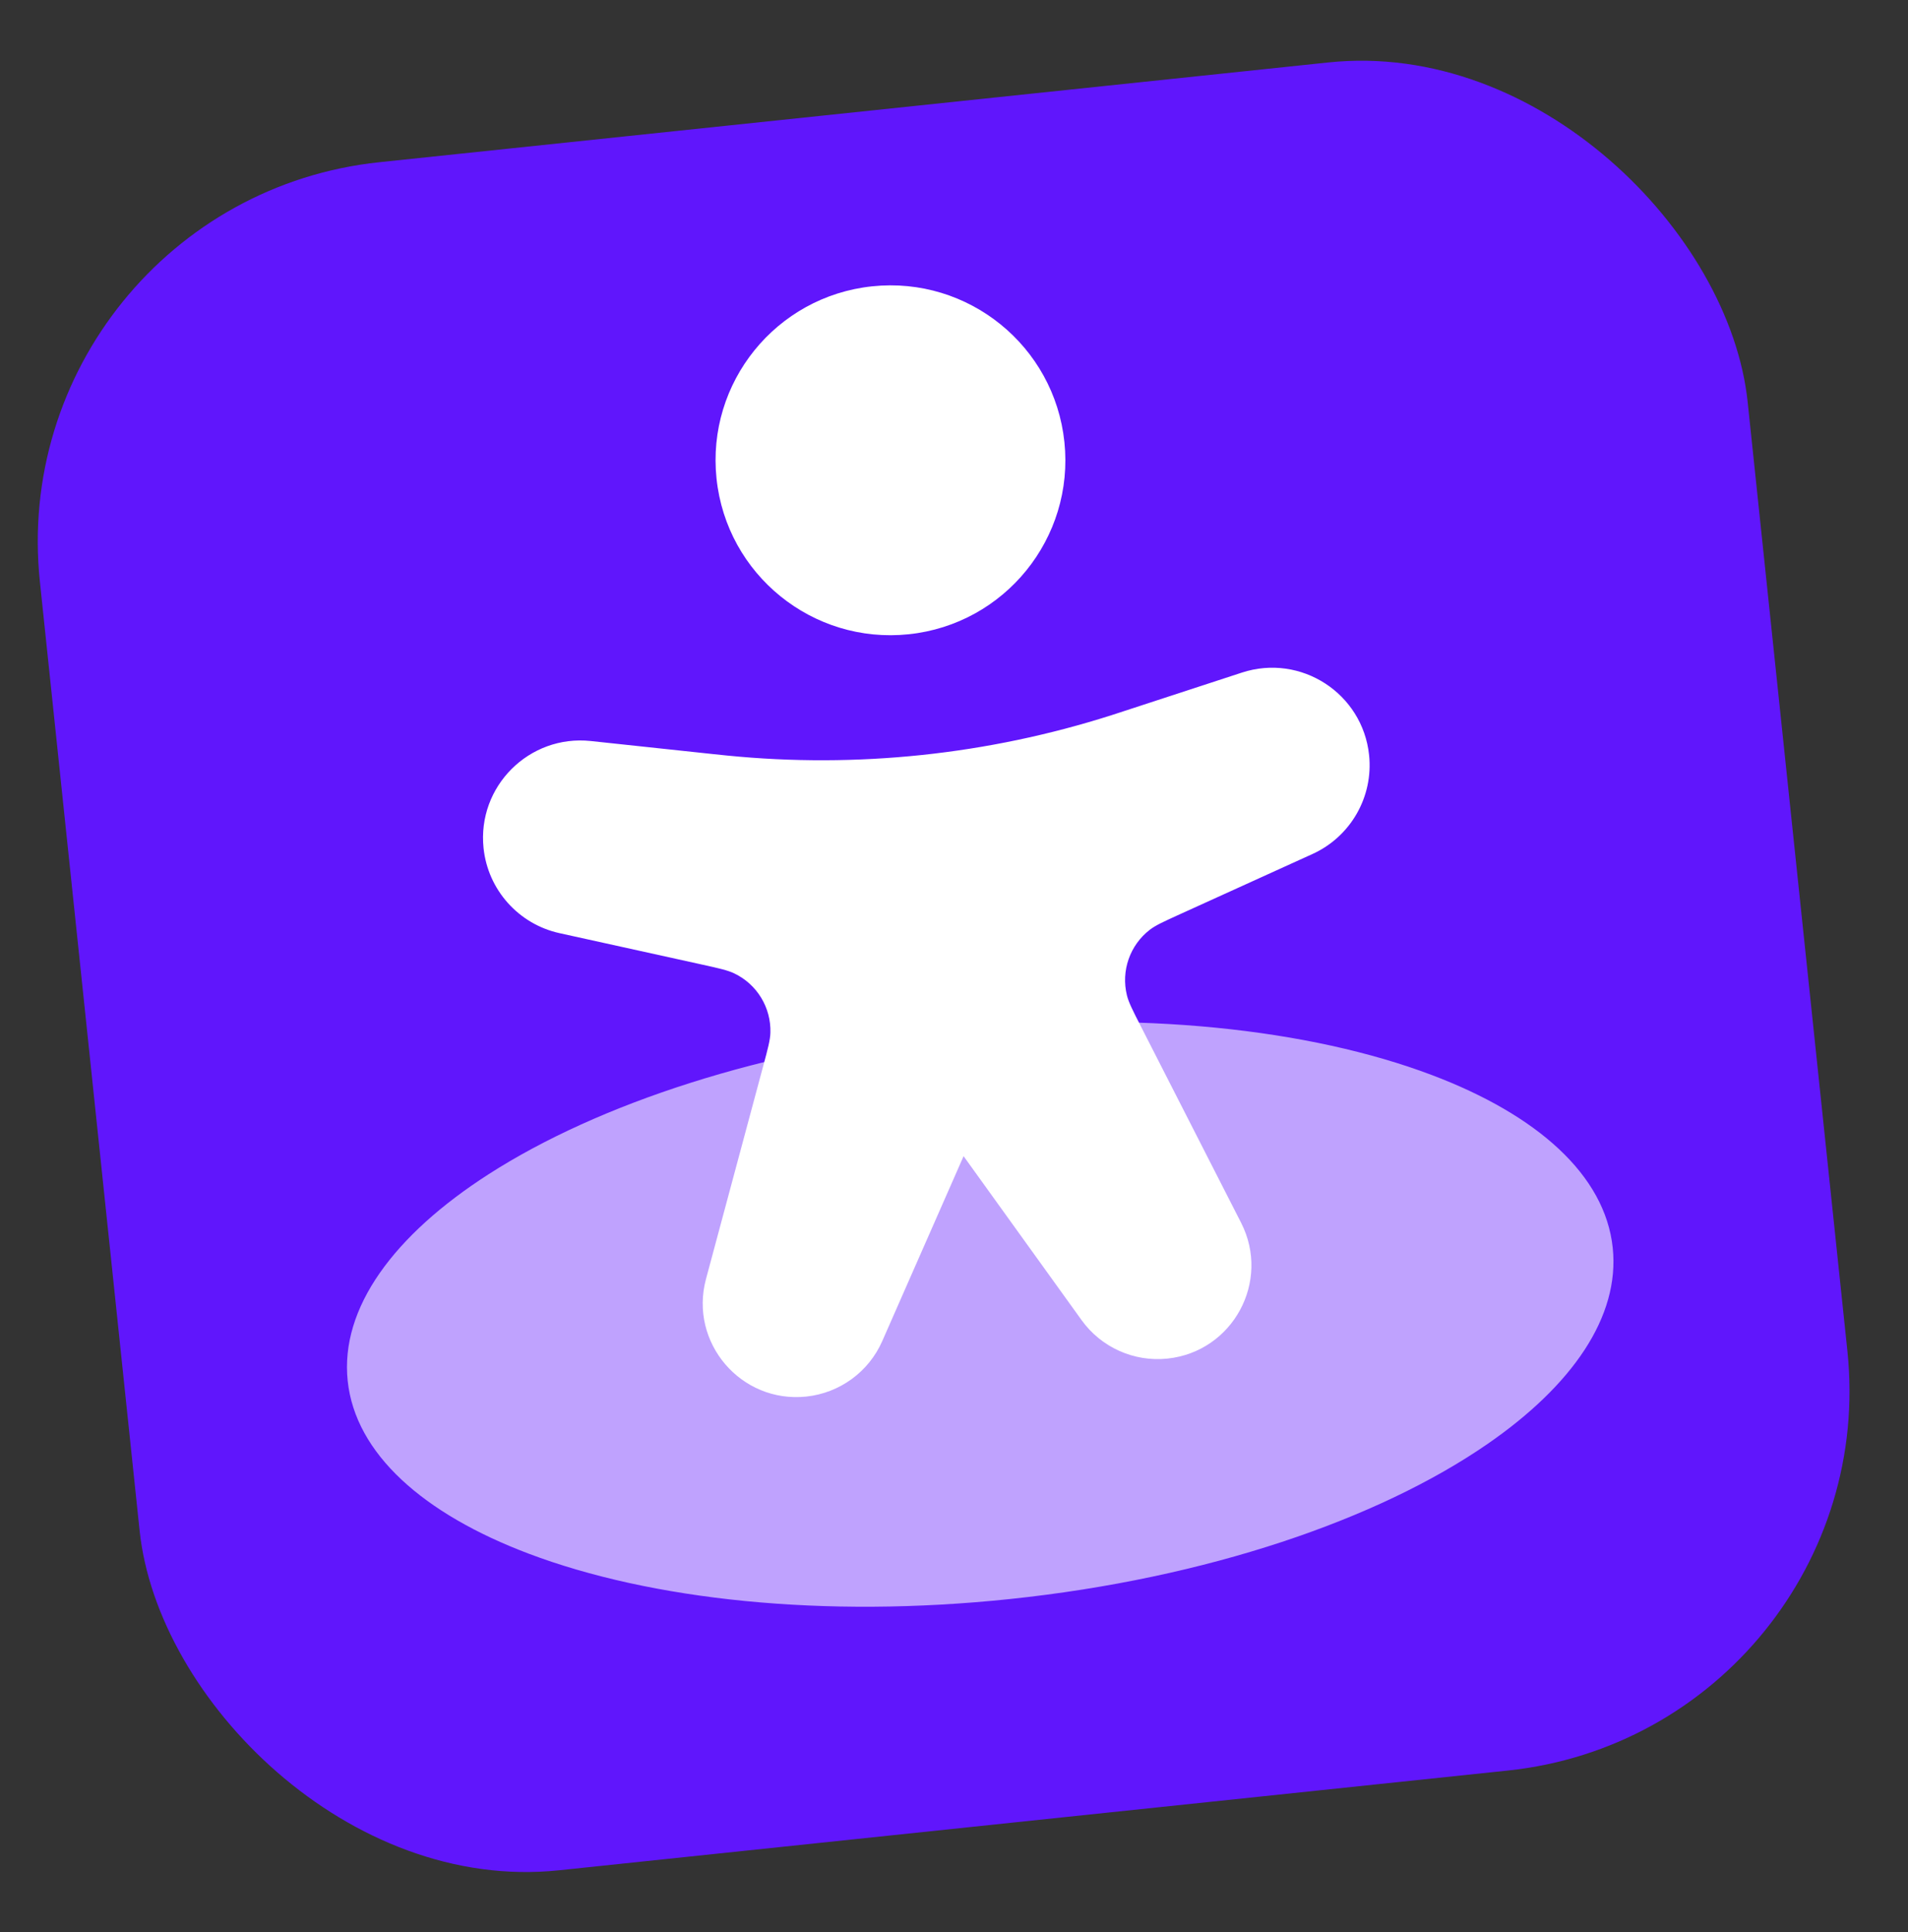
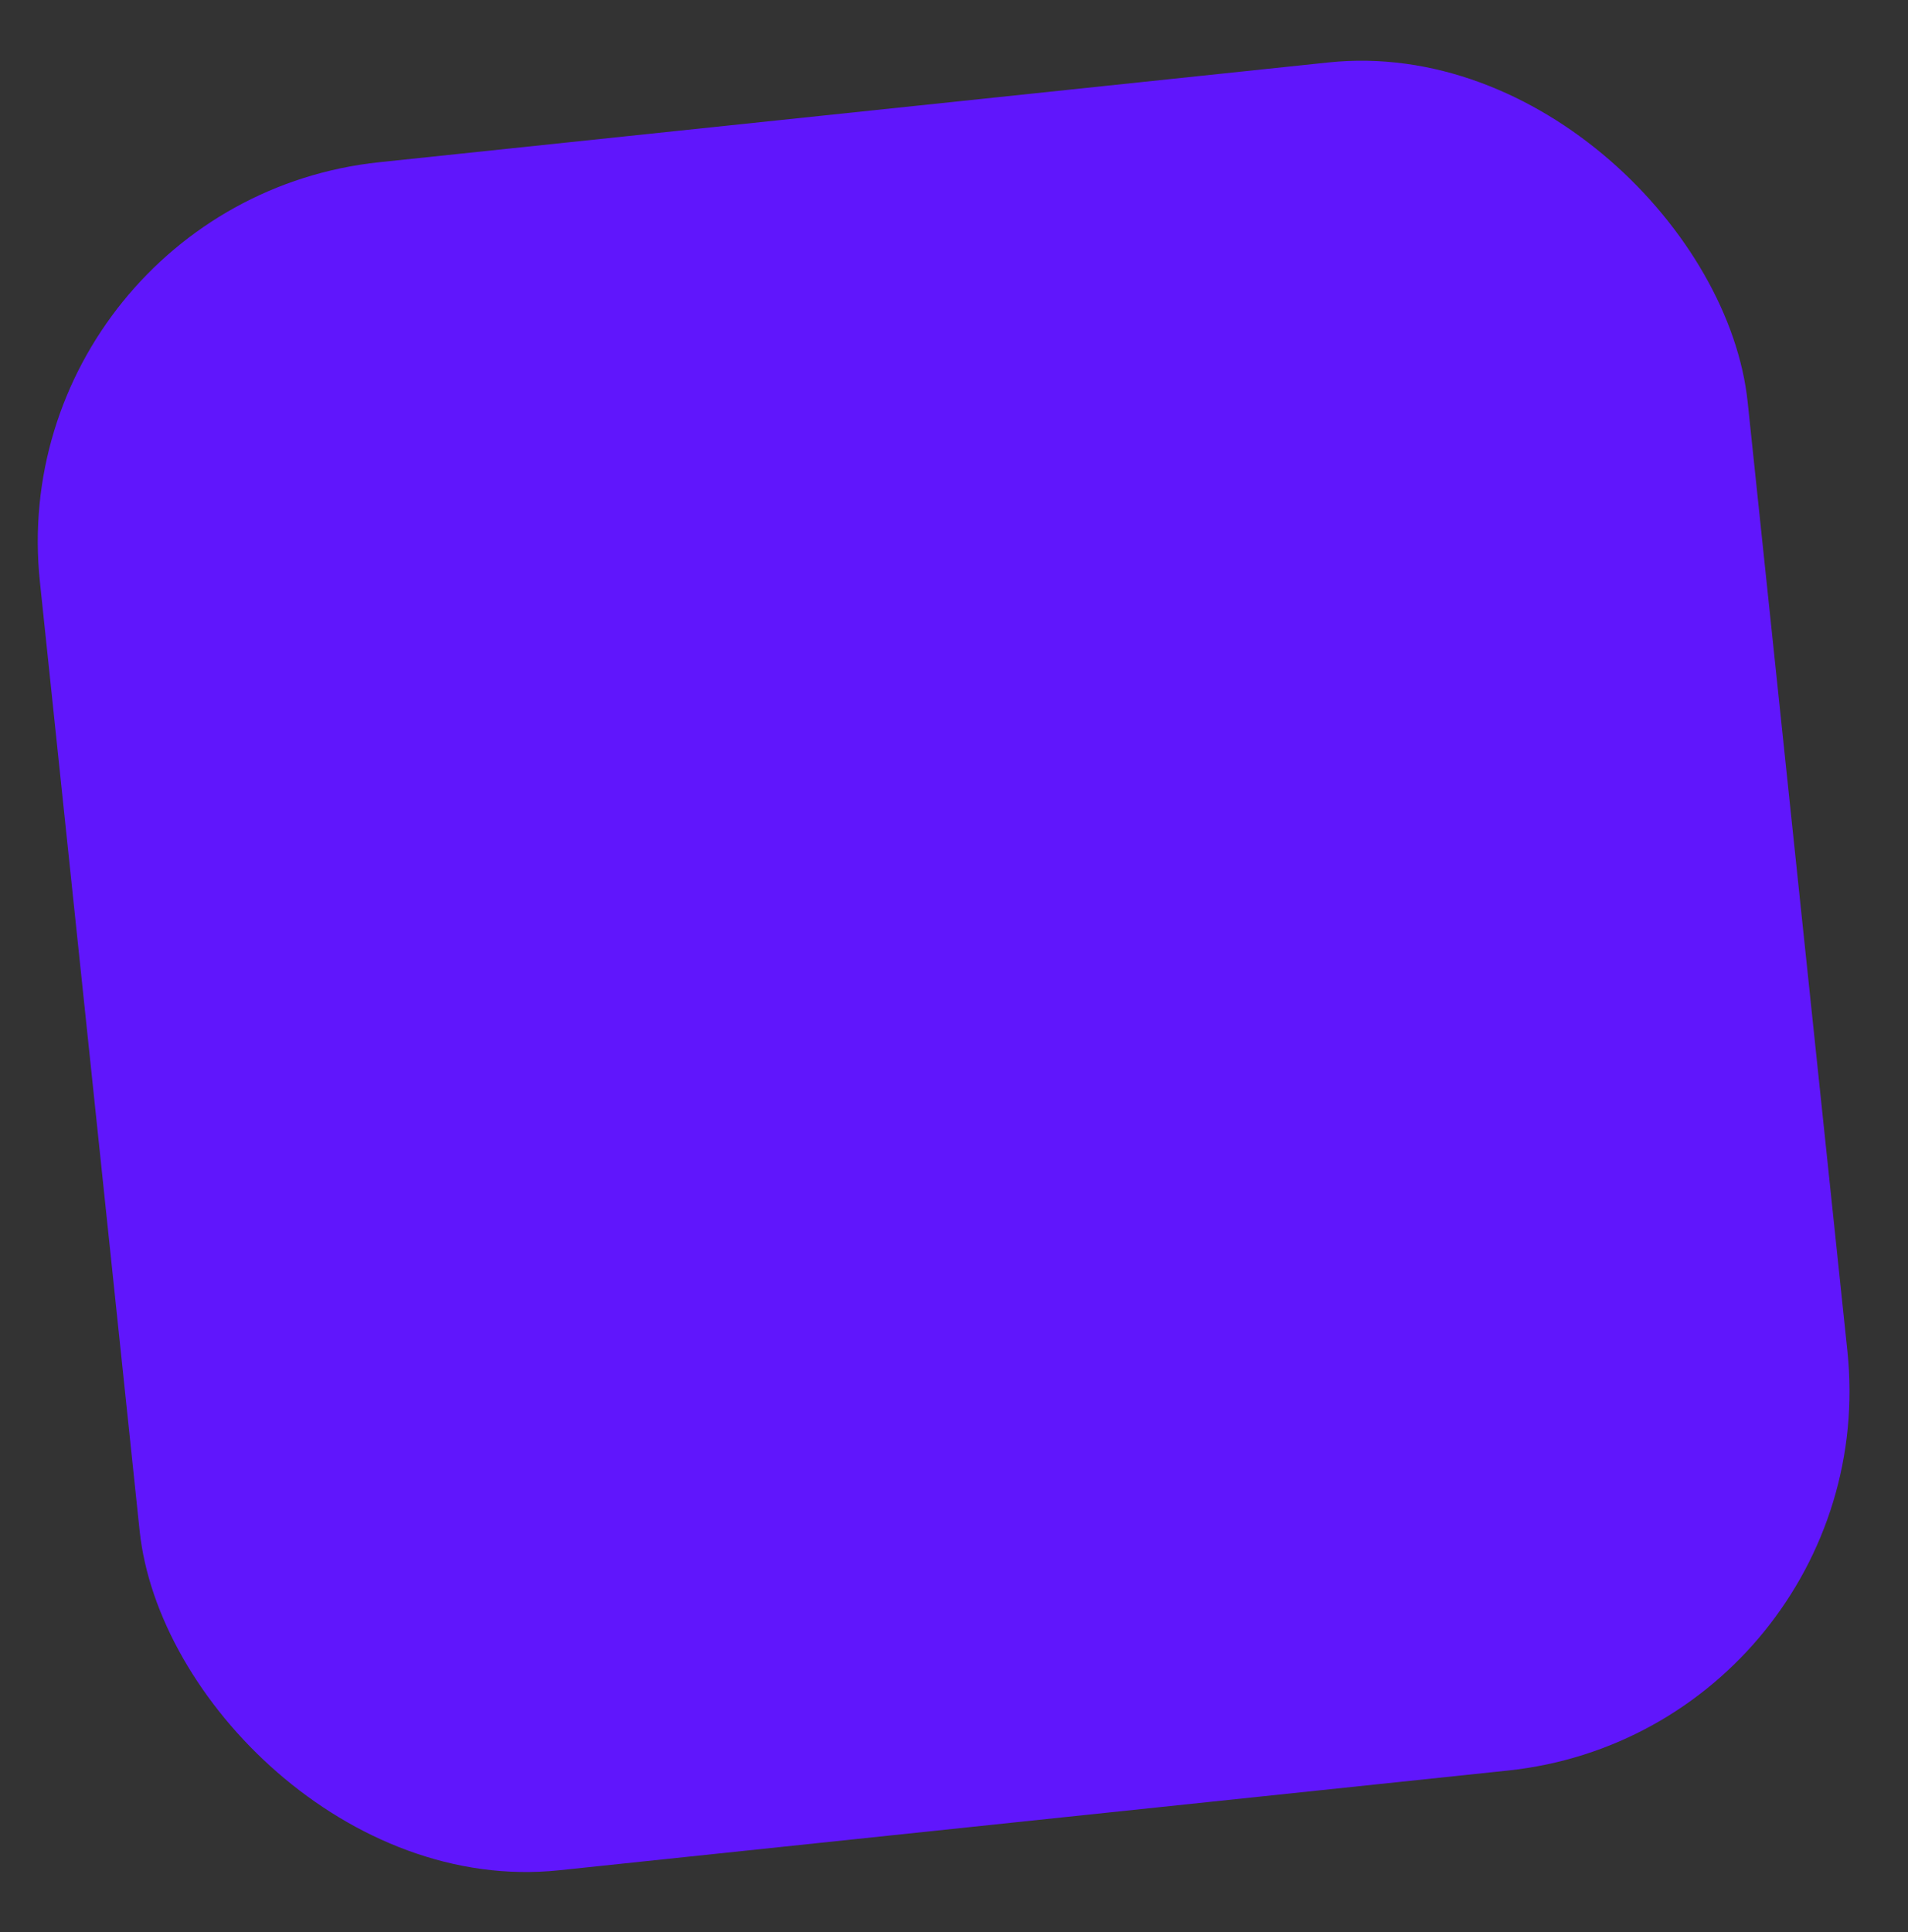
<svg xmlns="http://www.w3.org/2000/svg" width="80" height="81" viewBox="0 0 80 81" fill="none">
  <rect x="0" y="0" width="80" height="81" fill="#333333" stroke="none" />
  <rect y="8.472" width="72" height="72" rx="16" transform="rotate(-6 0 8.472)" fill="#6016FC" />
  <g clip-path="url(#clip0_182300_7295)">
-     <path opacity="0.6" d="M62.361 60.539C65.928 58.078 67.923 55.195 67.62 52.311C67.298 49.255 64.452 46.735 60.03 45.065C54.917 43.134 47.699 42.339 39.845 43.164C31.99 43.99 25.095 46.268 20.495 49.22C16.517 51.773 14.257 54.829 14.578 57.886C14.9 60.942 17.746 63.462 22.168 65.132C27.28 67.063 34.499 67.858 42.353 67.033C50.592 66.167 57.776 63.702 62.361 60.539Z" fill="white" />
    <path fill-rule="evenodd" clip-rule="evenodd" d="M30.043 20.062C29.619 16.035 32.541 12.426 36.569 12.003C40.597 11.579 44.206 14.502 44.629 18.529C45.052 22.557 42.13 26.166 38.102 26.589C34.075 27.012 30.466 24.09 30.043 20.062Z" fill="white" />
    <path d="M29.43 40.435L23.459 39.119C21.742 38.74 20.459 37.305 20.275 35.556C20.003 32.968 22.186 30.789 24.773 31.065L29.919 31.615C30.205 31.645 30.348 31.66 30.49 31.674C35.921 32.215 41.406 31.639 46.606 29.981C46.742 29.937 46.879 29.893 47.152 29.803L52.071 28.196C54.544 27.388 57.132 29.066 57.404 31.653C57.588 33.402 56.632 35.073 55.031 35.801L49.464 38.33C48.791 38.636 48.455 38.788 48.209 38.978C47.374 39.623 46.998 40.699 47.25 41.724C47.324 42.025 47.492 42.354 47.828 43.012L52.038 51.261C53.291 53.717 51.691 56.666 48.949 56.954C47.547 57.101 46.173 56.486 45.35 55.342L40.402 48.468L36.992 56.22C36.424 57.511 35.208 58.398 33.806 58.546C31.064 58.834 28.886 56.282 29.601 53.619L32.004 44.675C32.196 43.961 32.292 43.604 32.302 43.295C32.334 42.24 31.743 41.266 30.792 40.809C30.513 40.674 30.152 40.594 29.43 40.435Z" fill="white" />
  </g>
  <defs>
    <clipPath id="clip0_182300_7295">
-       <rect width="64" height="64" fill="white" transform="translate(4.396 12.033) rotate(-6)" />
-     </clipPath>
+       </clipPath>
  </defs>
</svg>